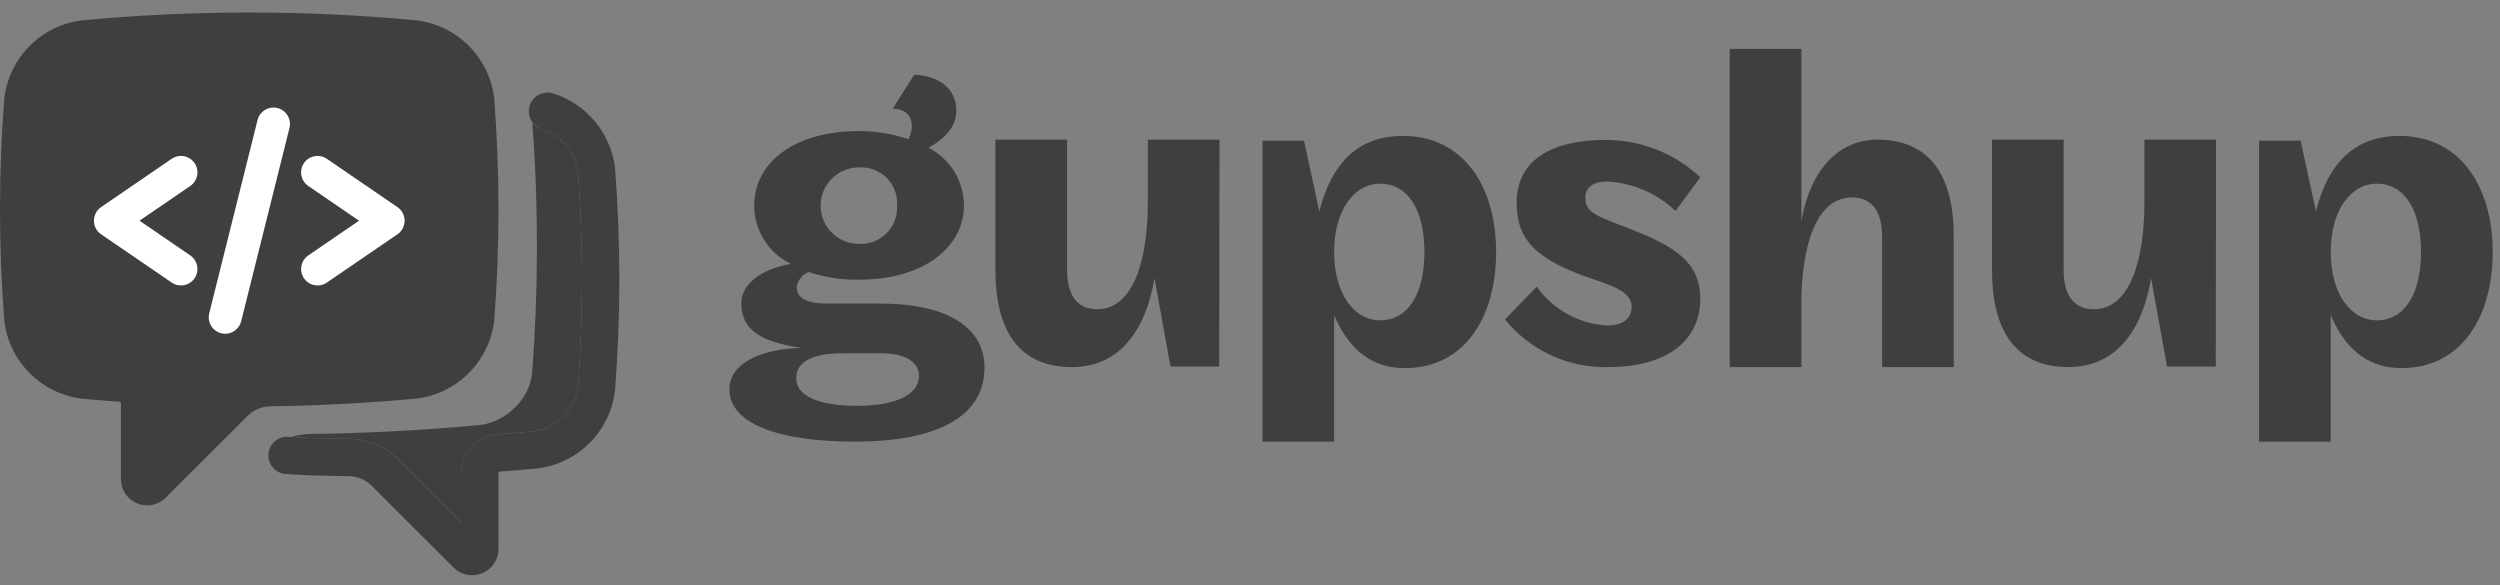
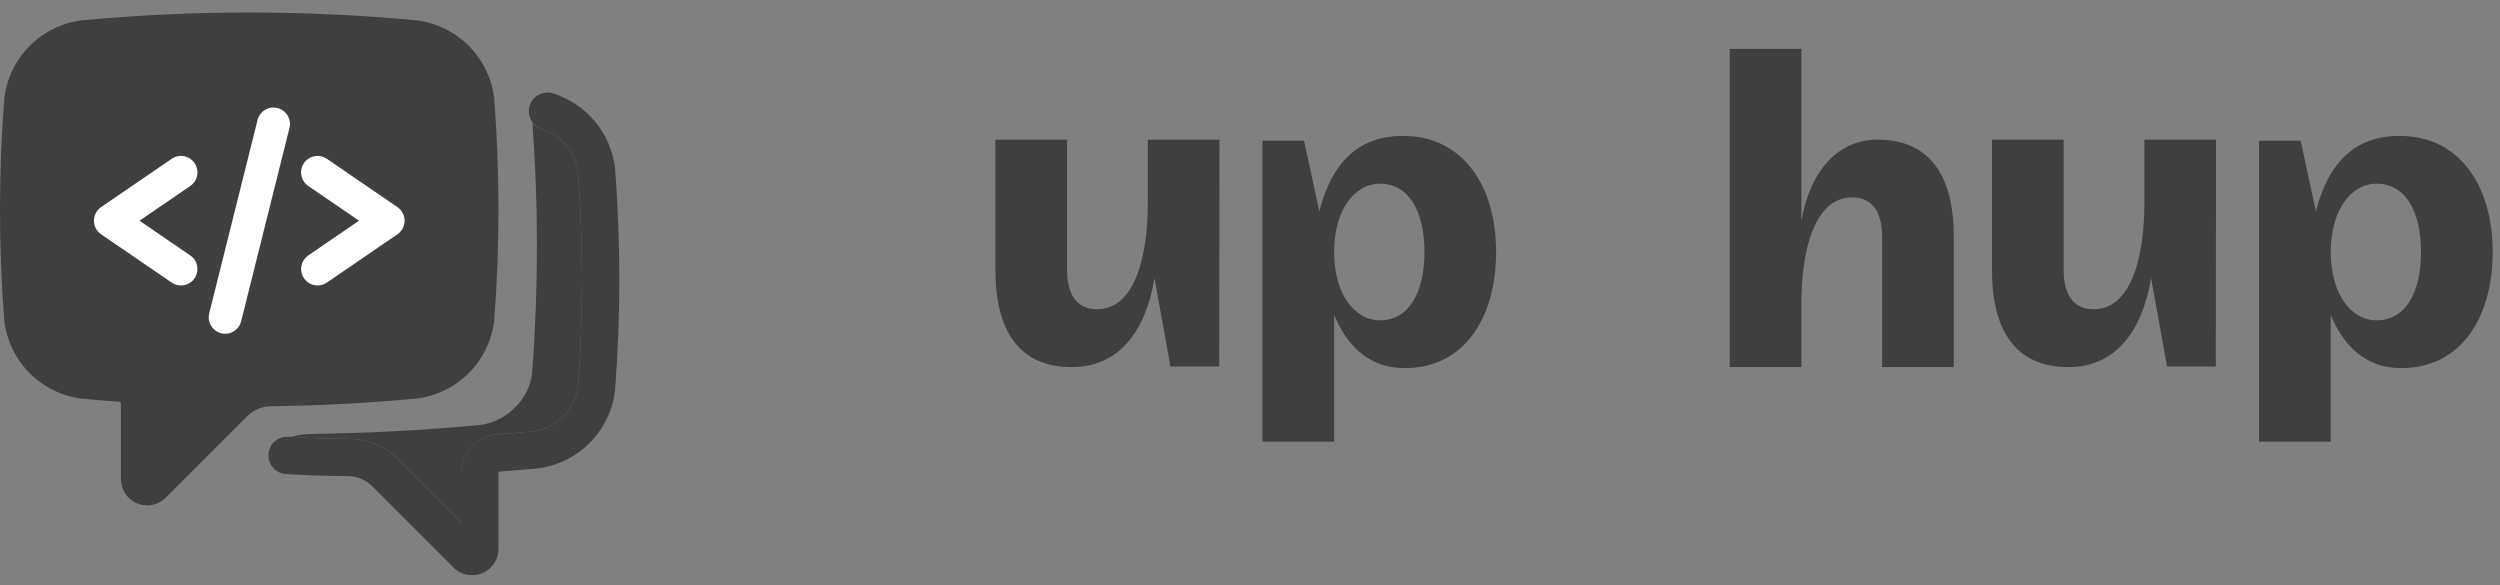
<svg xmlns="http://www.w3.org/2000/svg" width="141" height="33" viewBox="0 0 141 33" fill="none">
  <rect x="0" y="0" width="141" height="33" fill="#808080" stroke="none" />
  <path d="M116.39 7.878V15.231C116.39 16.528 116.877 17.441 118.088 17.441C120.163 17.441 120.944 14.584 120.944 11.432V7.878H124.986L124.97 20.674H122.222L121.322 15.692C120.81 18.738 119.274 20.704 116.66 20.704C113.669 20.704 112.349 18.63 112.349 15.234V7.878H116.39Z" fill="#3F3F3F" />
-   <path d="M51.238 7.854C51.357 7.629 51.422 7.379 51.426 7.124C51.426 6.504 51.049 6.151 50.349 6.127L51.565 4.214C53.02 4.267 53.936 5.076 53.936 6.208C53.936 7.043 53.478 7.69 52.373 8.336C52.972 8.645 53.475 9.112 53.827 9.687C54.179 10.262 54.366 10.923 54.367 11.597C54.367 13.834 52.239 15.774 48.44 15.774C47.479 15.792 46.522 15.646 45.61 15.342C45.43 15.411 45.272 15.528 45.154 15.68C45.035 15.832 44.96 16.013 44.937 16.205C44.937 16.905 45.691 17.12 46.634 17.12H49.625C53.559 17.12 55.526 18.549 55.526 20.731C55.526 23.48 52.886 24.908 48.197 24.908C44.289 24.908 41.138 24.045 41.138 21.944C41.138 20.489 42.942 19.654 45.233 19.627C42.97 19.302 41.811 18.63 41.811 17.12C41.811 15.774 43.401 15.072 44.613 14.884C43.992 14.588 43.467 14.122 43.1 13.541C42.733 12.959 42.538 12.285 42.538 11.597C42.538 9.144 44.829 7.393 48.44 7.393C49.391 7.393 50.337 7.549 51.238 7.854ZM47.546 19.925C45.903 19.925 44.906 20.357 44.906 21.327C44.906 22.35 46.199 22.889 48.354 22.889C50.564 22.889 51.831 22.241 51.831 21.192C51.831 20.462 51.13 19.925 49.675 19.925H47.546ZM48.438 9.443C47.866 9.443 47.318 9.671 46.914 10.075C46.509 10.479 46.282 11.027 46.282 11.599C46.282 12.171 46.509 12.719 46.914 13.123C47.318 13.528 47.866 13.755 48.438 13.755C48.725 13.77 49.012 13.725 49.281 13.622C49.549 13.519 49.793 13.361 49.996 13.158C50.2 12.954 50.358 12.71 50.461 12.442C50.564 12.173 50.609 11.886 50.594 11.599C50.614 11.311 50.572 11.021 50.471 10.75C50.369 10.479 50.211 10.233 50.006 10.029C49.802 9.825 49.556 9.667 49.285 9.566C49.014 9.465 48.724 9.423 48.435 9.443H48.438Z" fill="#3F3F3F" />
  <path d="M79.234 20.761C77.078 20.761 75.919 19.359 75.246 17.77V24.91H71.204V7.935H73.548L74.41 11.923C74.922 9.928 76.054 7.665 79.126 7.665C82.521 7.665 84.38 10.494 84.38 14.213C84.38 17.932 82.575 20.761 79.234 20.761ZM77.833 10.36C76.404 10.36 75.246 11.819 75.246 14.213C75.246 16.607 76.404 18.066 77.833 18.066C79.476 18.066 80.339 16.476 80.339 14.213C80.339 11.949 79.476 10.36 77.833 10.36Z" fill="#3F3F3F" />
  <path d="M60.184 7.878V15.231C60.184 16.528 60.67 17.441 61.88 17.441C63.956 17.441 64.737 14.584 64.737 11.432V7.878H68.779L68.763 20.674H66.015L65.114 15.692C64.602 18.738 63.066 20.704 60.453 20.704C57.462 20.704 56.141 18.63 56.141 15.234V7.878H60.184Z" fill="#3F3F3F" />
-   <path d="M90.757 20.701C89.636 20.739 88.522 20.515 87.502 20.049C86.483 19.582 85.585 18.885 84.881 18.012L86.673 16.168C87.126 16.805 87.716 17.333 88.4 17.712C89.085 18.09 89.845 18.311 90.626 18.356C91.68 18.356 92.022 17.855 92.022 17.302C92.022 16.671 91.469 16.275 90.019 15.801C86.567 14.666 85.54 13.508 85.54 11.423C85.54 8.946 87.648 7.893 90.52 7.893C92.516 7.879 94.441 8.634 95.895 10L94.499 11.898C93.454 10.906 92.09 10.318 90.652 10.238C89.861 10.238 89.414 10.554 89.414 11.161C89.414 12.03 90.152 12.214 91.969 12.925C94.473 13.898 95.895 14.797 95.895 16.852C95.895 19.278 93.919 20.701 90.757 20.701Z" fill="#3F3F3F" />
  <path d="M106.152 20.701V13.345C106.152 12.048 105.665 11.135 104.454 11.135C102.38 11.135 101.598 13.992 101.598 17.144V20.701H97.556V2.755H101.598V12.456C102.11 9.546 103.726 7.875 105.882 7.875C108.873 7.875 110.193 9.95 110.193 13.345V20.701H106.152Z" fill="#3F3F3F" />
  <path d="M135.441 20.761C133.286 20.761 132.126 19.359 131.453 17.77V24.91H127.411V7.935H129.756L130.618 11.923C131.13 9.928 132.262 7.665 135.333 7.665C138.728 7.665 140.588 10.494 140.588 14.213C140.588 17.932 138.782 20.761 135.441 20.761ZM134.04 10.36C132.612 10.36 131.453 11.819 131.453 14.213C131.453 16.607 132.612 18.066 134.04 18.066C135.684 18.066 136.546 16.476 136.546 14.213C136.546 11.949 135.684 10.36 134.04 10.36Z" fill="#3F3F3F" />
  <path d="M25.774 17.927C25.698 18.546 25.409 19.12 24.956 19.548C24.509 20.007 23.922 20.303 23.287 20.387C20.615 20.636 17.933 20.778 15.25 20.812C14.197 20.824 13.191 21.248 12.448 21.994L8.925 25.518V22.734C8.923 22.183 8.714 21.652 8.338 21.248C7.962 20.844 7.448 20.597 6.898 20.556C6.208 20.506 5.512 20.448 4.825 20.384C4.19 20.3 3.602 20.005 3.156 19.546C2.706 19.119 2.418 18.547 2.344 17.931C2.029 13.861 2.029 9.773 2.344 5.703C2.418 5.083 2.706 4.51 3.16 4.081C3.606 3.622 4.193 3.327 4.828 3.242C10.968 2.666 17.148 2.666 23.288 3.242C23.923 3.327 24.51 3.622 24.956 4.081C25.41 4.51 25.699 5.083 25.774 5.703C26.086 9.772 26.086 13.858 25.774 17.927Z" fill="#3F3F3F" stroke="#3F3F3F" />
  <path d="M26.625 32.443C26.43 32.443 26.238 32.404 26.058 32.329C25.878 32.255 25.715 32.145 25.578 32.007L20.99 27.422C20.636 27.064 20.155 26.86 19.651 26.854C18.053 26.835 17.313 26.815 16.078 26.733C15.808 26.703 15.56 26.571 15.385 26.362C15.21 26.154 15.123 25.887 15.141 25.615C15.159 25.344 15.281 25.09 15.481 24.907C15.682 24.724 15.946 24.625 16.218 24.631C17.404 24.712 18.122 24.73 19.676 24.749C20.729 24.76 21.736 25.184 22.479 25.931L26.001 29.453V26.676C26.003 26.124 26.212 25.594 26.587 25.19C26.963 24.786 27.477 24.539 28.027 24.498C28.717 24.447 29.415 24.39 30.1 24.326C30.736 24.242 31.325 23.946 31.773 23.487C32.226 23.058 32.515 22.484 32.589 21.865C32.904 17.795 32.904 13.707 32.589 9.637C32.503 9.09 32.265 8.577 31.903 8.159C31.54 7.74 31.067 7.431 30.537 7.268C30.28 7.178 30.068 6.994 29.944 6.752C29.82 6.51 29.795 6.229 29.873 5.969C29.951 5.708 30.127 5.488 30.364 5.354C30.6 5.22 30.88 5.183 31.143 5.25C32.079 5.535 32.912 6.086 33.542 6.835C34.171 7.584 34.569 8.5 34.688 9.471C35.011 13.651 35.011 17.85 34.688 22.031C34.554 23.146 34.05 24.185 33.257 24.981C32.463 25.777 31.426 26.284 30.31 26.421H30.303C29.602 26.485 28.888 26.545 28.183 26.596C28.164 26.599 28.146 26.608 28.133 26.623C28.12 26.638 28.113 26.657 28.113 26.677V30.959C28.113 31.154 28.075 31.348 28 31.528C27.925 31.708 27.815 31.872 27.677 32.01C27.539 32.147 27.375 32.257 27.194 32.331C27.014 32.405 26.82 32.443 26.625 32.443Z" fill="#3F3F3F" />
  <path d="M27.872 5.536C27.738 4.42 27.233 3.382 26.44 2.586C25.646 1.791 24.609 1.284 23.494 1.147H23.485C17.214 0.558 10.901 0.558 4.629 1.147H4.62C3.505 1.284 2.467 1.792 1.674 2.588C0.88 3.384 0.376 4.423 0.243 5.539C-0.081 9.719 -0.081 13.918 0.243 18.099C0.377 19.214 0.882 20.252 1.675 21.047C2.469 21.841 3.506 22.348 4.62 22.485H4.629C5.331 22.551 6.044 22.61 6.749 22.659C6.769 22.662 6.787 22.671 6.8 22.686C6.812 22.701 6.819 22.72 6.819 22.74V27.024C6.819 27.316 6.906 27.602 7.069 27.846C7.232 28.089 7.464 28.278 7.734 28.389C7.914 28.463 8.107 28.502 8.302 28.503C8.496 28.503 8.688 28.464 8.868 28.39C9.047 28.315 9.21 28.206 9.347 28.069L13.937 23.48C14.291 23.122 14.773 22.918 15.277 22.913C17.982 22.88 20.746 22.735 23.486 22.479H23.495C24.61 22.342 25.647 21.835 26.441 21.04C27.234 20.244 27.738 19.206 27.873 18.09C28.195 13.912 28.195 9.714 27.872 5.536ZM25.774 17.927C25.698 18.546 25.409 19.12 24.956 19.548C24.509 20.007 23.922 20.303 23.287 20.387C20.615 20.636 17.933 20.778 15.25 20.812C14.197 20.824 13.191 21.248 12.448 21.994L8.925 25.518V22.734C8.923 22.183 8.714 21.652 8.338 21.248C7.962 20.844 7.448 20.597 6.898 20.556C6.208 20.506 5.512 20.448 4.825 20.384C4.19 20.3 3.602 20.005 3.156 19.546C2.706 19.119 2.418 18.547 2.344 17.931C2.029 13.861 2.029 9.773 2.344 5.703C2.418 5.083 2.706 4.51 3.16 4.081C3.606 3.622 4.193 3.327 4.828 3.242C10.968 2.666 17.148 2.666 23.288 3.242C23.923 3.327 24.51 3.622 24.956 4.081C25.41 4.51 25.699 5.083 25.774 5.703C26.086 9.772 26.086 13.858 25.774 17.927Z" fill="#3F3F3F" />
  <path d="M10.208 16.1C10.021 16.1 9.839 16.044 9.685 15.938L5.701 13.213C5.577 13.128 5.475 13.014 5.405 12.88C5.334 12.747 5.298 12.598 5.298 12.448C5.298 12.297 5.334 12.148 5.405 12.015C5.475 11.881 5.577 11.767 5.701 11.682L9.685 8.956C9.888 8.817 10.138 8.765 10.38 8.81C10.622 8.856 10.835 8.995 10.974 9.198C11.113 9.401 11.166 9.651 11.12 9.893C11.075 10.135 10.935 10.349 10.732 10.488L7.868 12.447L10.732 14.407C10.896 14.519 11.019 14.68 11.084 14.867C11.149 15.054 11.152 15.257 11.094 15.447C11.035 15.636 10.918 15.801 10.758 15.919C10.599 16.037 10.406 16.1 10.208 16.1Z" fill="white" />
  <path d="M31.773 23.487C32.226 23.058 32.515 22.484 32.589 21.865C32.904 17.795 32.904 13.707 32.589 9.637C32.503 9.09 32.265 8.577 31.903 8.159C31.54 7.74 31.067 7.431 30.537 7.268C30.337 7.208 30.158 7.089 30.026 6.926C30.374 11.636 30.368 16.365 30.008 21.073C29.918 21.802 29.577 22.477 29.043 22.982C28.517 23.523 27.825 23.871 27.076 23.971C23.915 24.266 20.726 24.434 17.602 24.472C17.199 24.479 16.797 24.537 16.408 24.644C17.487 24.713 18.21 24.732 19.682 24.75C20.735 24.761 21.742 25.185 22.485 25.932L26.007 29.454V26.676C26.008 26.125 26.217 25.595 26.591 25.192C26.965 24.788 27.478 24.54 28.027 24.498C28.717 24.447 29.415 24.39 30.1 24.326C30.736 24.242 31.325 23.946 31.773 23.487Z" fill="#3F3F3F" />
  <path d="M17.91 16.1C17.712 16.1 17.519 16.037 17.359 15.919C17.2 15.801 17.082 15.636 17.024 15.447C16.965 15.257 16.969 15.054 17.034 14.867C17.099 14.68 17.222 14.519 17.385 14.407L20.249 12.447L17.385 10.488C17.182 10.349 17.043 10.135 16.997 9.893C16.952 9.651 17.004 9.401 17.143 9.198C17.282 8.995 17.496 8.856 17.738 8.81C17.98 8.765 18.23 8.817 18.433 8.956L22.416 11.682C22.541 11.767 22.643 11.881 22.713 12.015C22.783 12.148 22.82 12.297 22.82 12.448C22.82 12.598 22.783 12.747 22.713 12.88C22.643 13.014 22.541 13.128 22.416 13.213L18.433 15.938C18.279 16.044 18.096 16.1 17.91 16.1Z" fill="white" />
  <path d="M12.701 18.823C12.56 18.823 12.421 18.791 12.294 18.729C12.167 18.667 12.056 18.577 11.969 18.466C11.882 18.355 11.822 18.226 11.793 18.087C11.763 17.95 11.766 17.807 11.8 17.67L14.526 6.768C14.585 6.529 14.738 6.324 14.948 6.198C15.159 6.071 15.412 6.034 15.651 6.093C15.889 6.153 16.095 6.305 16.221 6.516C16.348 6.727 16.385 6.979 16.326 7.218L13.601 18.122C13.55 18.322 13.434 18.5 13.271 18.627C13.108 18.754 12.907 18.823 12.701 18.823Z" fill="white" />
</svg>